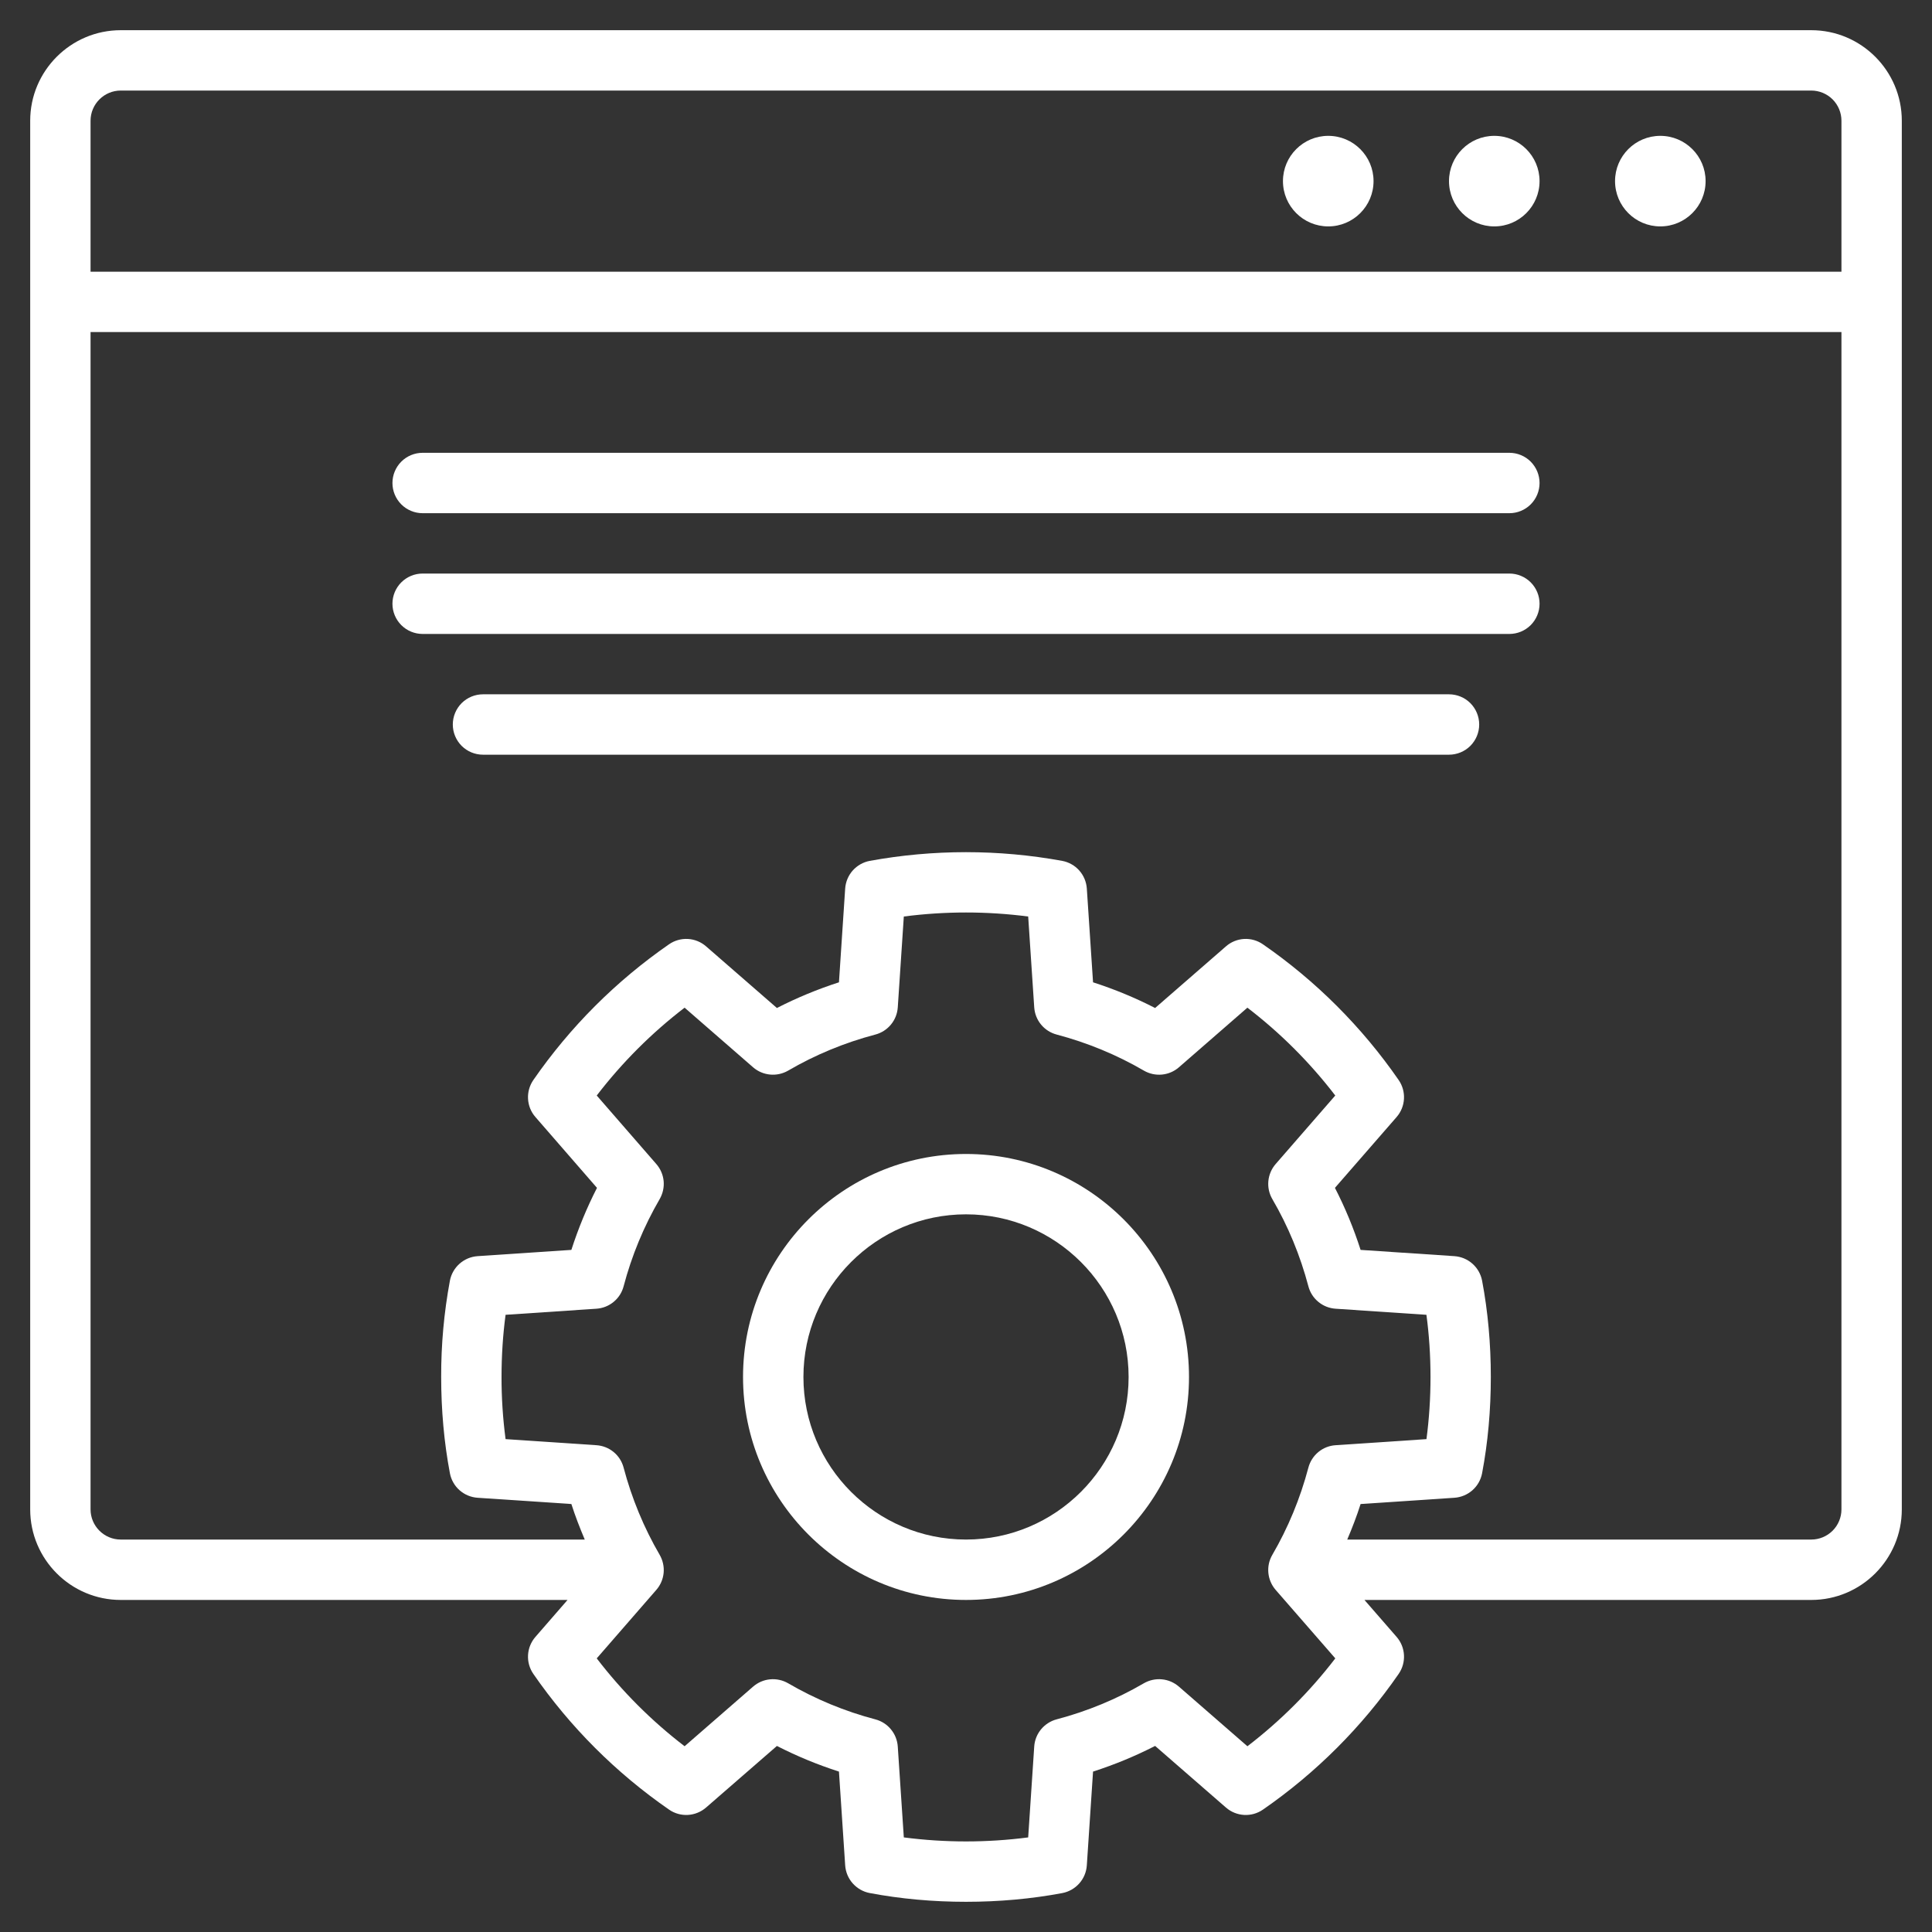
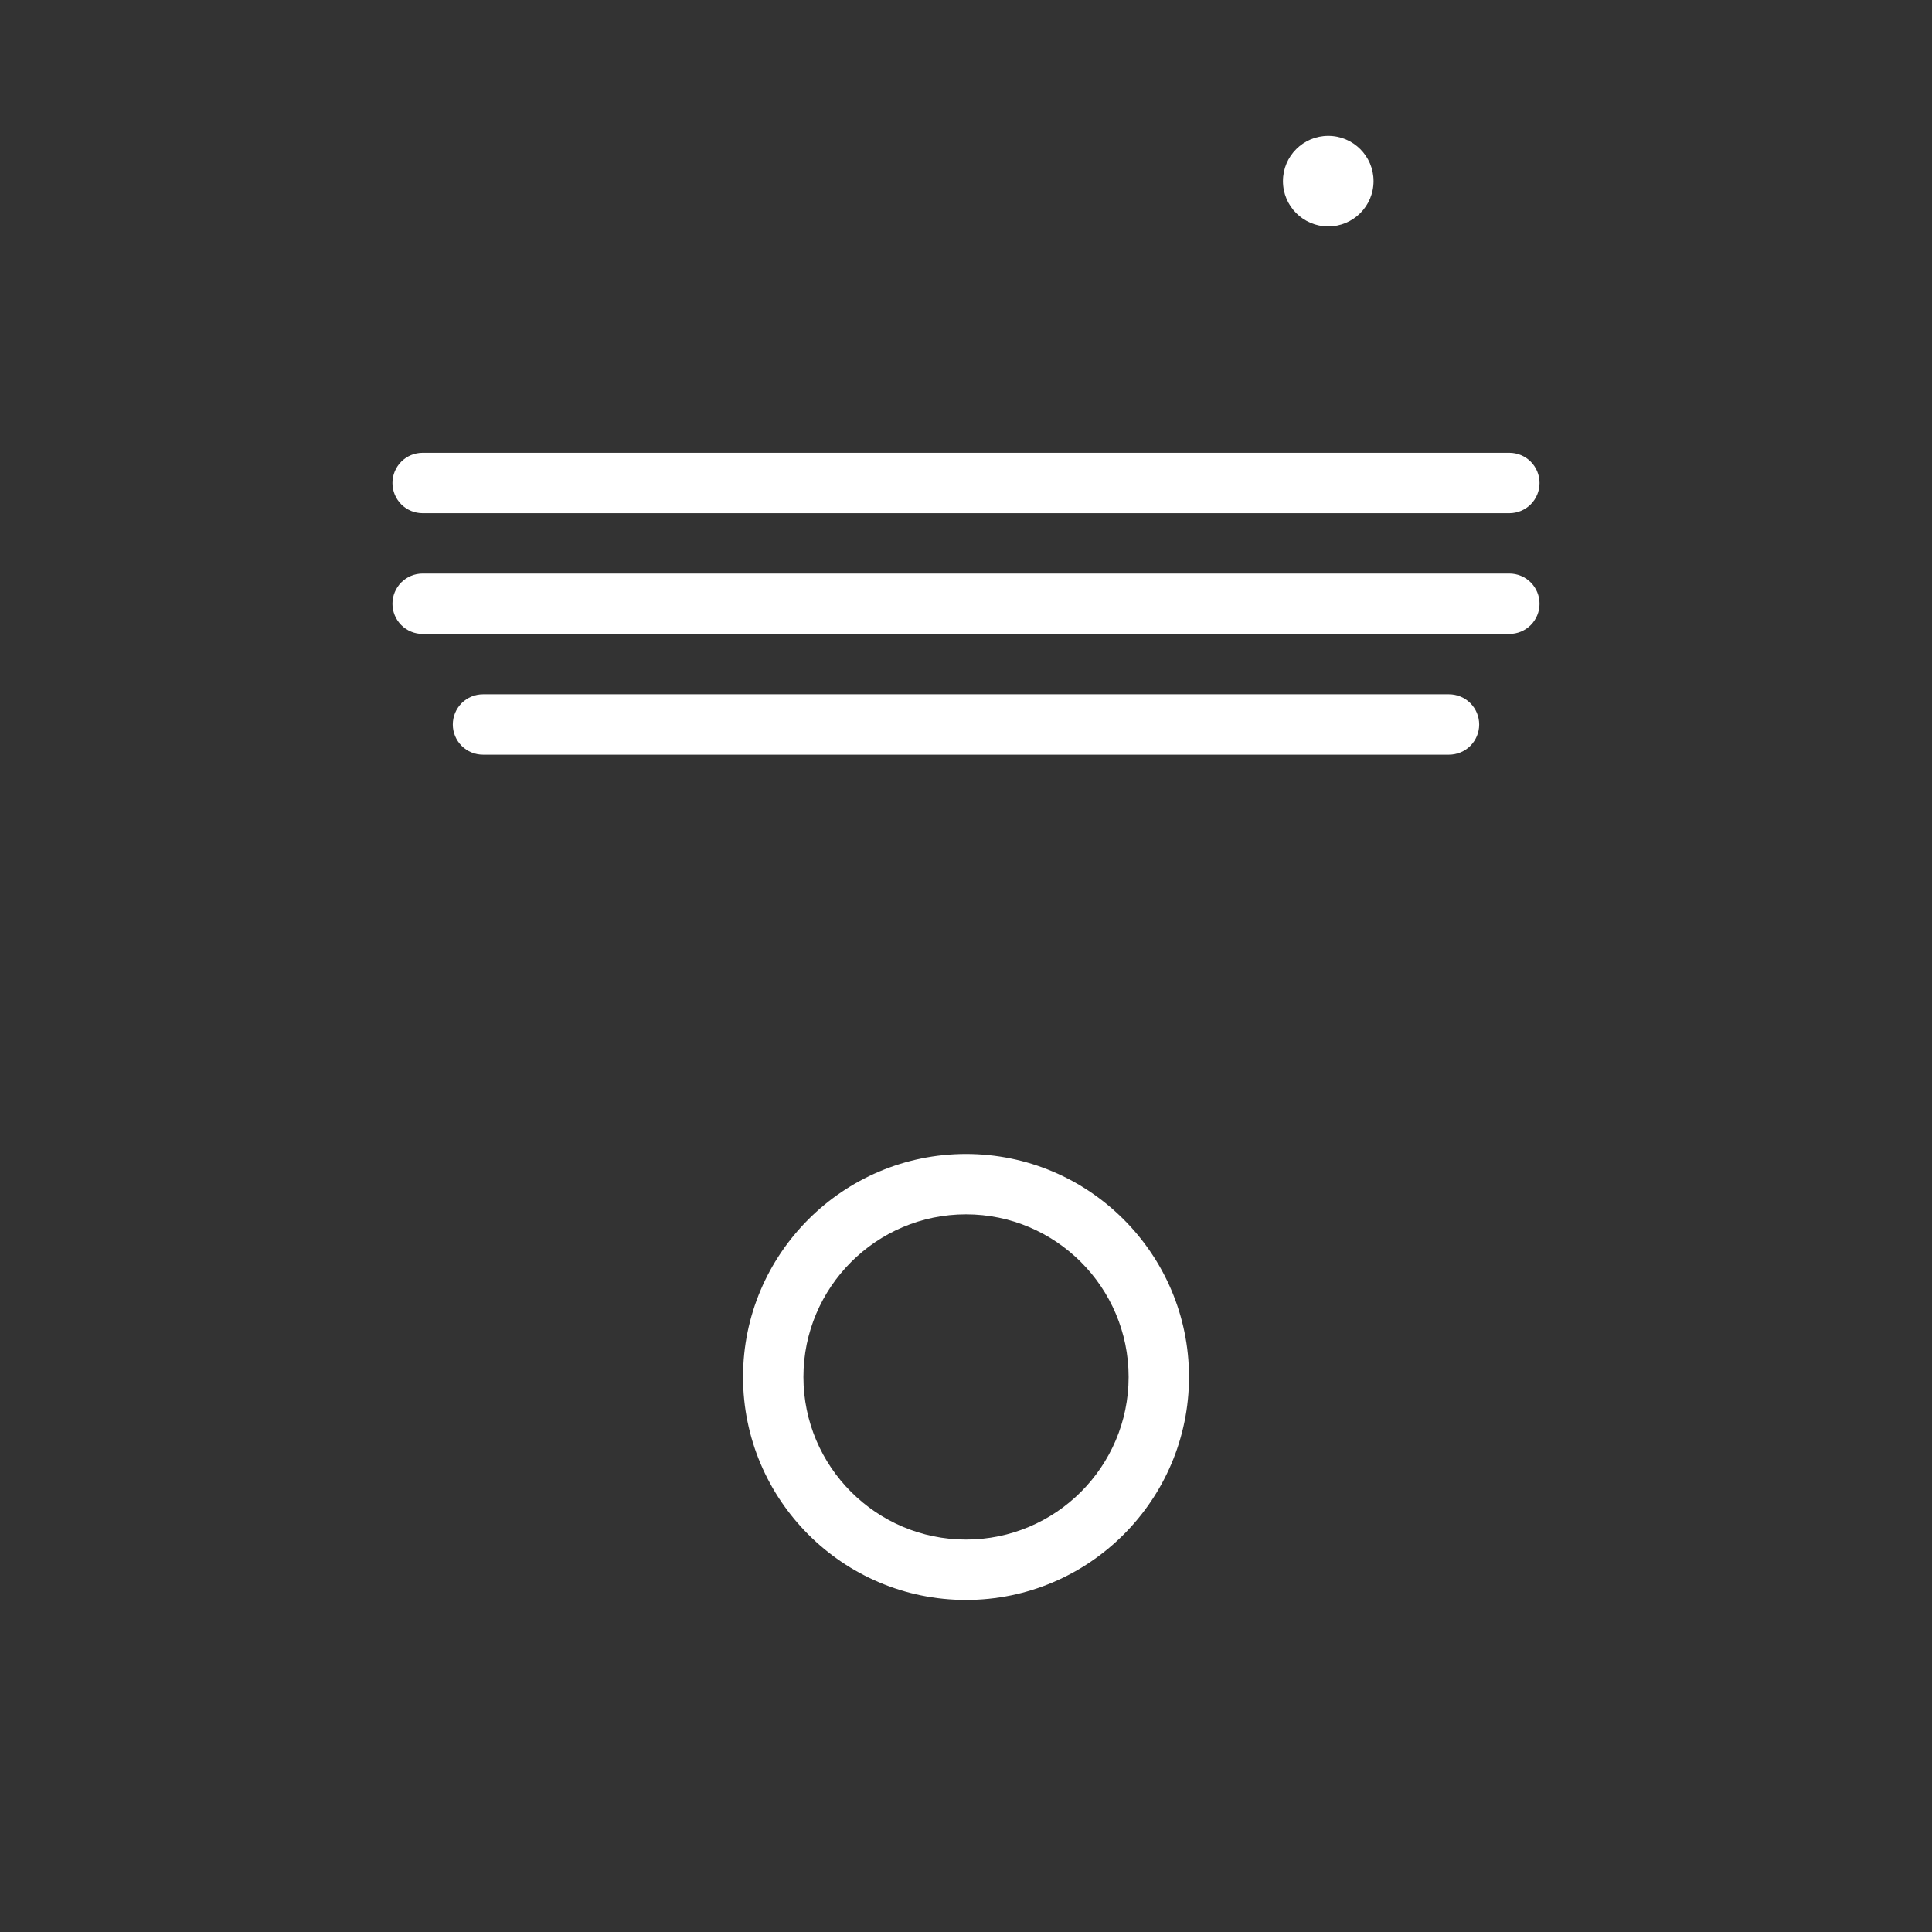
<svg xmlns="http://www.w3.org/2000/svg" width="54" height="54" viewBox="0 0 54 54" fill="none">
  <rect x="0" y="0" width="54" height="54" fill="#333333" stroke="none" />
  <g clip-path="url(#clip0_3011_3519)">
-     <path d="M50.625 0.844H3.375C1.979 0.844 0.844 1.979 0.844 3.375V42.188C0.844 43.583 1.979 44.719 3.375 44.719H15.863L14.965 45.752C14.842 45.894 14.769 46.072 14.759 46.259C14.748 46.447 14.801 46.632 14.907 46.786C15.932 48.269 17.217 49.553 18.7 50.579C19.016 50.799 19.443 50.775 19.735 50.521L21.715 48.8C22.27 49.084 22.85 49.324 23.449 49.516L23.623 52.138C23.636 52.324 23.71 52.502 23.834 52.641C23.958 52.781 24.125 52.876 24.308 52.911C25.17 53.074 26.075 53.156 27 53.156C27.925 53.156 28.83 53.074 29.692 52.912C29.875 52.877 30.042 52.782 30.166 52.642C30.291 52.502 30.364 52.325 30.377 52.138L30.551 49.516C31.15 49.324 31.73 49.084 32.286 48.799L34.266 50.522C34.557 50.775 34.984 50.799 35.3 50.579C36.783 49.553 38.068 48.269 39.093 46.786C39.312 46.469 39.289 46.043 39.036 45.752L38.137 44.719H50.625C52.021 44.719 53.156 43.583 53.156 42.188V3.375C53.156 1.979 52.021 0.844 50.625 0.844ZM3.375 2.531H50.625C50.849 2.531 51.063 2.62 51.222 2.778C51.38 2.937 51.469 3.151 51.469 3.375V7.594H2.531V3.375C2.531 2.91 2.91 2.531 3.375 2.531ZM34.865 48.808L32.95 47.141C32.817 47.026 32.651 46.954 32.476 46.938C32.3 46.921 32.124 46.96 31.971 47.048C31.213 47.49 30.394 47.829 29.534 48.056C29.184 48.149 28.931 48.454 28.907 48.815L28.738 51.356C27.584 51.506 26.416 51.506 25.262 51.356L25.093 48.816C25.081 48.64 25.015 48.472 24.902 48.336C24.79 48.199 24.638 48.102 24.467 48.057C23.613 47.832 22.792 47.493 22.029 47.048C21.876 46.96 21.7 46.921 21.524 46.938C21.349 46.954 21.183 47.026 21.05 47.141L19.135 48.808C18.212 48.101 17.386 47.275 16.679 46.352L18.345 44.437C18.461 44.304 18.532 44.138 18.549 43.962C18.565 43.787 18.526 43.611 18.438 43.458C17.996 42.699 17.657 41.879 17.43 41.02C17.385 40.849 17.288 40.697 17.151 40.584C17.015 40.472 16.847 40.406 16.671 40.394L14.131 40.224C14.055 39.648 14.017 39.067 14.018 38.486C14.018 37.895 14.056 37.312 14.131 36.749L16.671 36.579C16.847 36.567 17.015 36.501 17.151 36.388C17.288 36.276 17.385 36.124 17.43 35.953C17.655 35.099 17.994 34.279 18.438 33.515C18.526 33.362 18.565 33.186 18.549 33.01C18.532 32.835 18.461 32.669 18.345 32.536L16.679 30.62C17.387 29.698 18.212 28.872 19.135 28.165L21.05 29.832C21.322 30.068 21.716 30.105 22.029 29.924C22.786 29.482 23.606 29.143 24.467 28.916C24.638 28.871 24.79 28.773 24.902 28.637C25.015 28.501 25.081 28.333 25.093 28.157L25.262 25.617C26.416 25.467 27.584 25.467 28.738 25.617L28.907 28.157C28.932 28.519 29.184 28.824 29.534 28.916C30.394 29.144 31.213 29.482 31.972 29.924C32.284 30.105 32.678 30.069 32.95 29.832L34.865 28.165C35.788 28.872 36.614 29.698 37.321 30.62L35.654 32.536C35.418 32.809 35.38 33.202 35.562 33.515C36.004 34.272 36.342 35.092 36.57 35.953C36.615 36.124 36.712 36.276 36.849 36.388C36.985 36.501 37.153 36.567 37.329 36.579L39.869 36.749C39.945 37.312 39.983 37.894 39.983 38.487C39.983 39.079 39.945 39.661 39.87 40.224L37.33 40.394C37.154 40.405 36.985 40.472 36.849 40.584C36.713 40.697 36.615 40.849 36.57 41.02C36.342 41.88 36.004 42.7 35.562 43.458C35.38 43.77 35.418 44.164 35.654 44.437L37.322 46.352C36.615 47.275 35.789 48.1 34.866 48.808H34.865ZM50.625 43.031H37.656C37.794 42.706 37.922 42.376 38.029 42.038L40.652 41.863C40.838 41.85 41.015 41.776 41.155 41.653C41.295 41.529 41.39 41.362 41.425 41.178C41.588 40.318 41.669 39.412 41.669 38.487C41.669 37.561 41.588 36.656 41.425 35.795C41.39 35.612 41.295 35.445 41.155 35.321C41.016 35.197 40.838 35.123 40.652 35.11L38.029 34.935C37.838 34.338 37.598 33.758 37.312 33.201L39.036 31.221C39.289 30.93 39.312 30.504 39.093 30.187C38.067 28.704 36.782 27.419 35.3 26.394C35.146 26.287 34.961 26.234 34.773 26.244C34.586 26.255 34.407 26.327 34.266 26.451L32.286 28.174C31.728 27.888 31.148 27.648 30.551 27.456L30.377 24.835C30.364 24.648 30.29 24.471 30.166 24.331C30.042 24.191 29.875 24.097 29.691 24.062C27.911 23.737 26.088 23.737 24.308 24.062C24.125 24.097 23.958 24.192 23.834 24.331C23.71 24.471 23.636 24.648 23.623 24.835L23.449 27.456C22.85 27.649 22.27 27.889 21.715 28.174L19.735 26.451C19.593 26.327 19.415 26.255 19.227 26.244C19.04 26.234 18.854 26.286 18.7 26.393C17.218 27.419 15.933 28.704 14.907 30.187C14.801 30.341 14.748 30.527 14.759 30.714C14.769 30.901 14.841 31.08 14.965 31.221L16.686 33.201C16.401 33.758 16.162 34.338 15.97 34.935L13.348 35.11C13.162 35.123 12.985 35.197 12.845 35.321C12.705 35.445 12.61 35.612 12.575 35.795C12.41 36.683 12.328 37.584 12.331 38.487C12.331 39.412 12.412 40.317 12.575 41.178C12.61 41.362 12.705 41.529 12.845 41.653C12.985 41.776 13.162 41.85 13.348 41.863L15.97 42.038C16.078 42.376 16.207 42.706 16.344 43.031H3.375C2.91 43.031 2.531 42.652 2.531 42.188V9.281H51.469V42.188C51.469 42.411 51.38 42.626 51.222 42.784C51.063 42.942 50.849 43.031 50.625 43.031Z" fill="white" />
-     <path d="M46.406 6.328C47.105 6.328 47.672 5.761 47.672 5.062C47.672 4.364 47.105 3.797 46.406 3.797C45.707 3.797 45.141 4.364 45.141 5.062C45.141 5.761 45.707 6.328 46.406 6.328Z" fill="white" />
-     <path d="M41.766 6.328C42.465 6.328 43.031 5.761 43.031 5.062C43.031 4.364 42.465 3.797 41.766 3.797C41.067 3.797 40.5 4.364 40.5 5.062C40.5 5.761 41.067 6.328 41.766 6.328Z" fill="white" />
    <path d="M37.125 6.328C37.824 6.328 38.391 5.761 38.391 5.062C38.391 4.364 37.824 3.797 37.125 3.797C36.426 3.797 35.859 4.364 35.859 5.062C35.859 5.761 36.426 6.328 37.125 6.328Z" fill="white" />
    <path d="M27 32.254C23.563 32.254 20.768 35.05 20.768 38.487C20.768 41.923 23.563 44.719 27 44.719C30.437 44.719 33.233 41.923 33.233 38.487C33.233 35.05 30.437 32.254 27 32.254ZM27 43.031C24.494 43.031 22.456 40.993 22.456 38.487C22.456 35.981 24.494 33.941 27 33.941C29.506 33.941 31.545 35.981 31.545 38.487C31.545 40.993 29.506 43.031 27 43.031ZM42.188 12.656H11.812C11.589 12.656 11.374 12.745 11.216 12.903C11.058 13.062 10.969 13.276 10.969 13.5C10.969 13.724 11.058 13.938 11.216 14.097C11.374 14.255 11.589 14.344 11.812 14.344H42.188C42.411 14.344 42.626 14.255 42.784 14.097C42.942 13.938 43.031 13.724 43.031 13.5C43.031 13.276 42.942 13.062 42.784 12.903C42.626 12.745 42.411 12.656 42.188 12.656ZM42.188 16.031H11.812C11.589 16.031 11.374 16.12 11.216 16.278C11.058 16.437 10.969 16.651 10.969 16.875C10.969 17.099 11.058 17.313 11.216 17.472C11.374 17.63 11.589 17.719 11.812 17.719H42.188C42.411 17.719 42.626 17.63 42.784 17.472C42.942 17.313 43.031 17.099 43.031 16.875C43.031 16.651 42.942 16.437 42.784 16.278C42.626 16.12 42.411 16.031 42.188 16.031ZM40.5 19.406H13.5C13.276 19.406 13.062 19.495 12.903 19.653C12.745 19.812 12.656 20.026 12.656 20.25C12.656 20.474 12.745 20.688 12.903 20.847C13.062 21.005 13.276 21.094 13.5 21.094H40.5C40.724 21.094 40.938 21.005 41.097 20.847C41.255 20.688 41.344 20.474 41.344 20.25C41.344 20.026 41.255 19.812 41.097 19.653C40.938 19.495 40.724 19.406 40.5 19.406Z" fill="white" />
  </g>
  <defs>
    <clipPath id="clip0_3011_3519">
      <rect width="54" height="54" fill="white" />
    </clipPath>
  </defs>
</svg>